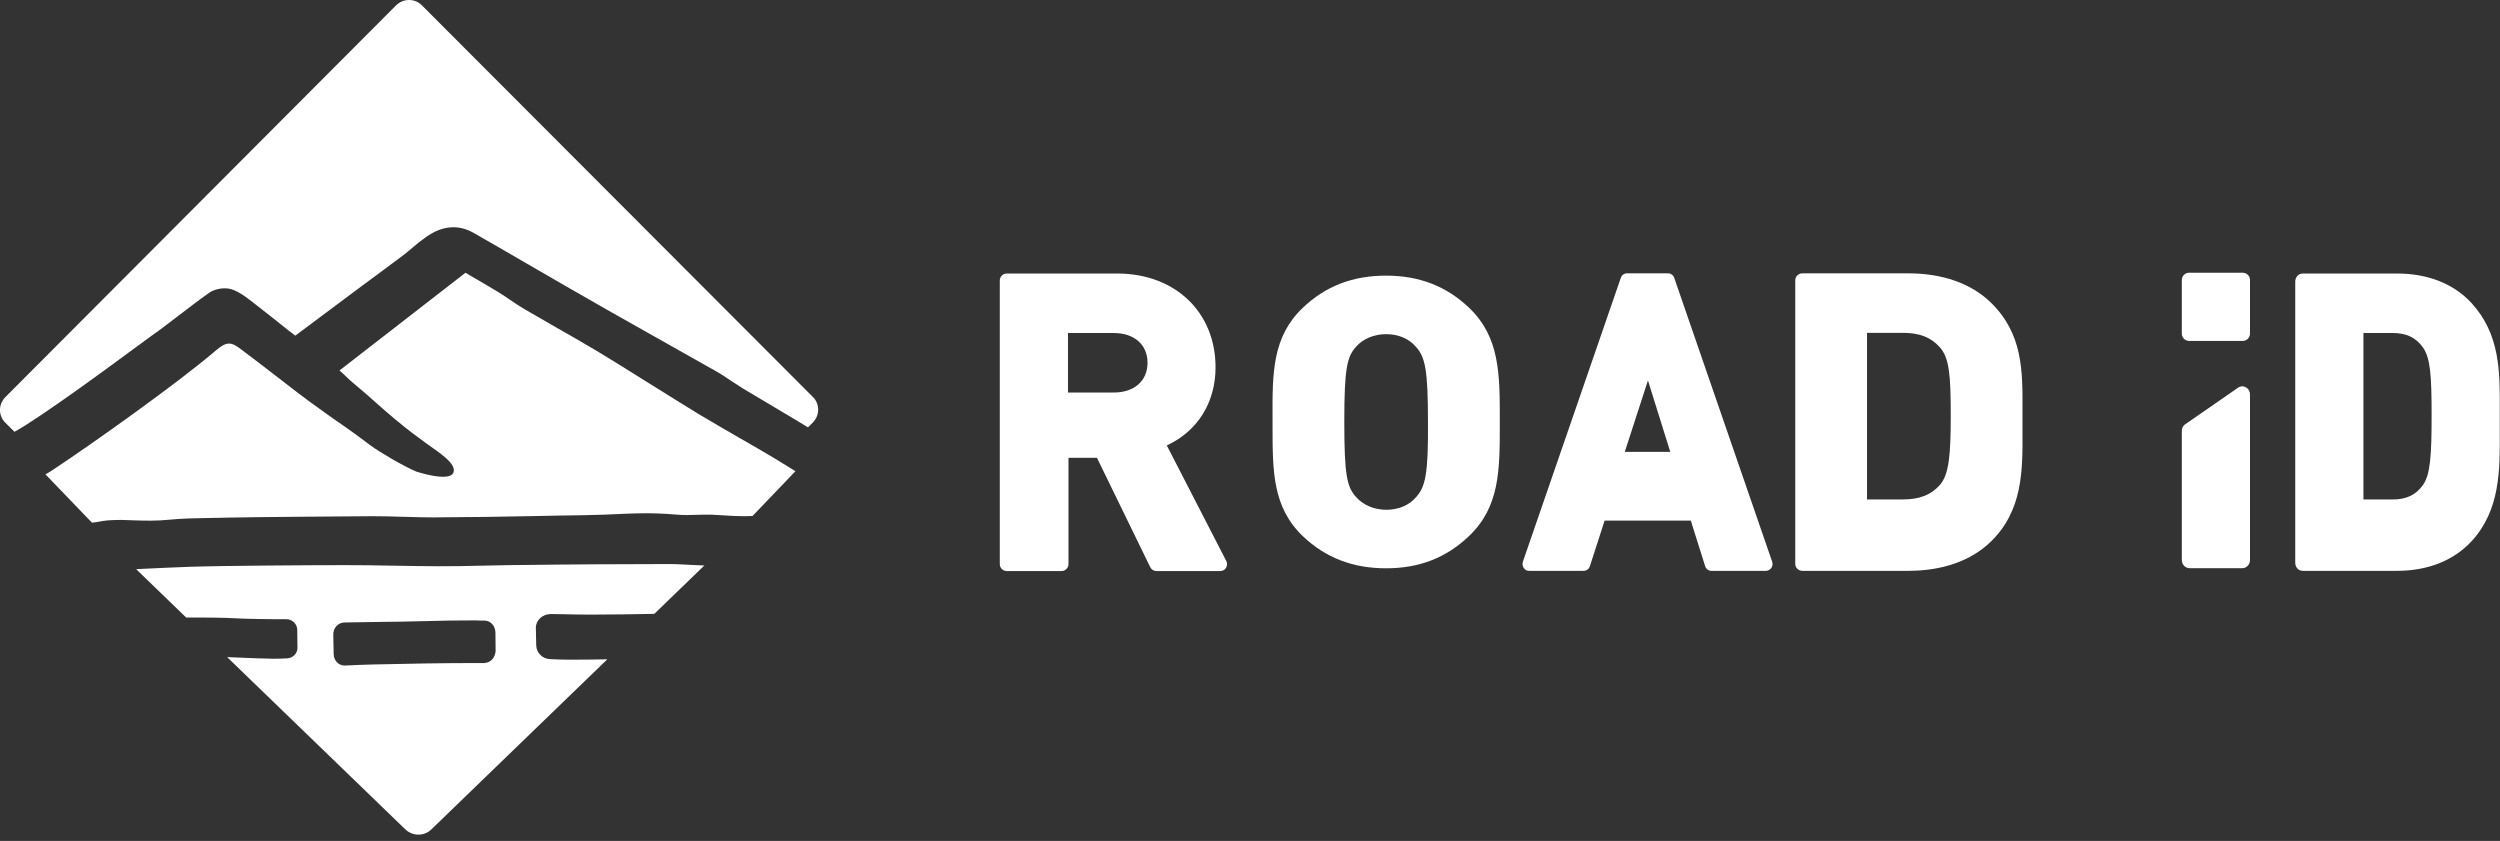
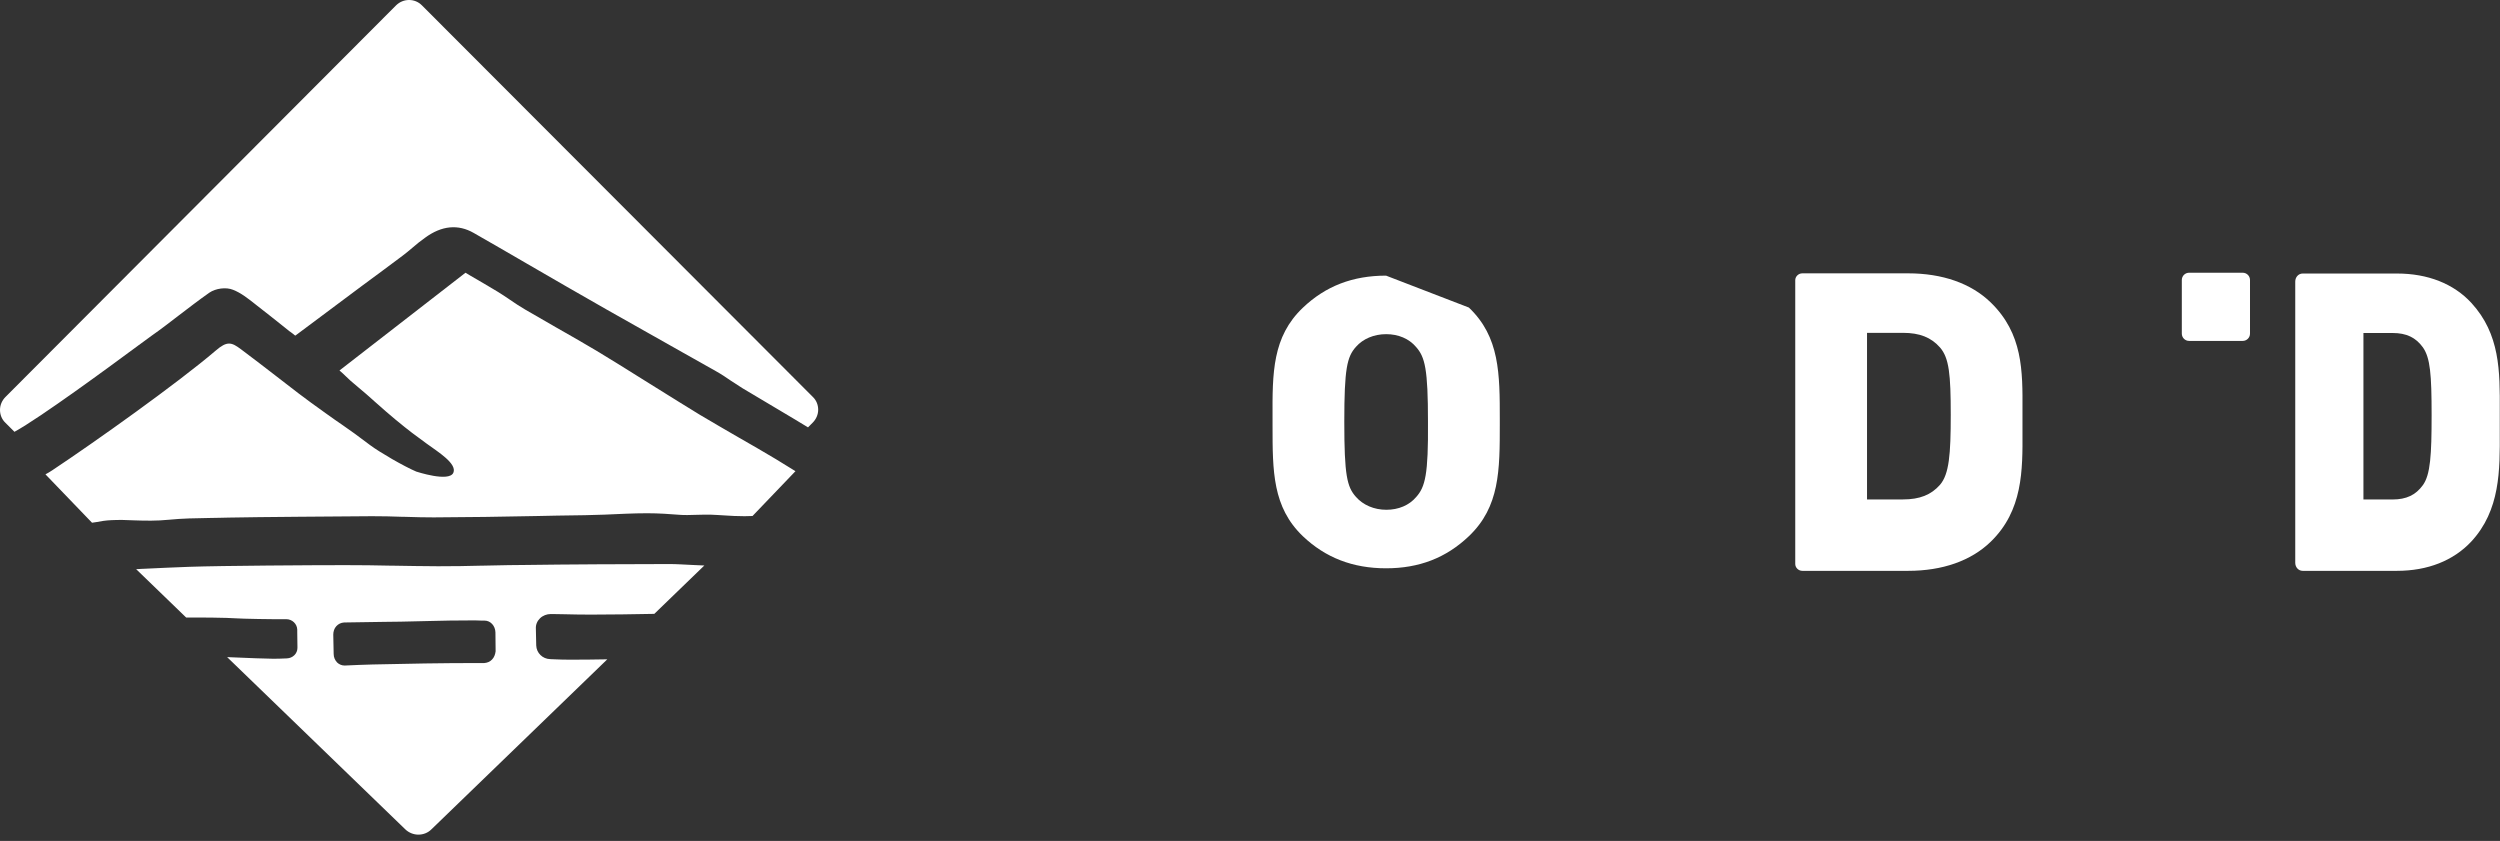
<svg xmlns="http://www.w3.org/2000/svg" width="110px" height="37px" viewBox="0 0 110 37" version="1.1">
  <rect x="0" y="0" width="110" height="37" fill="#333333" stroke="none" />
  <title>ROAD iD Logo White</title>
  <desc>Created with Sketch.</desc>
  <g id="Design-Guides-(CSS)" stroke="none" stroke-width="1" fill="none" fill-rule="evenodd">
    <g id="Growth-Page-Desktop" transform="translate(-753, -1814)" fill="#FFFFFF" fill-rule="nonzero">
      <g id="Growth-Logos-Section" transform="translate(0, 1448)">
        <g id="Logos" transform="translate(280, 40)">
          <g id="ROAD-iD-Logo-White" transform="translate(473, 326)">
            <path d="M32.483,19.238 C31.931,18.916 31.354,18.586 30.802,18.256 C30.384,18.004 29.522,17.465 28.602,16.892 C27.657,16.301 26.687,15.693 26.244,15.432 C25.659,15.085 25.057,14.737 24.471,14.407 C24.011,14.146 23.56,13.885 23.1,13.616 C22.874,13.486 22.656,13.338 22.439,13.19 C22.263,13.069 22.079,12.947 21.895,12.834 C21.486,12.582 21.067,12.348 20.699,12.13 C20.624,12.087 20.549,12.043 20.482,12 L14.937,16.301 C15.063,16.405 15.138,16.483 15.222,16.562 C15.347,16.683 15.473,16.805 15.782,17.057 C15.983,17.222 16.234,17.439 16.501,17.682 C16.802,17.952 17.112,18.221 17.404,18.464 C18.015,18.968 18.266,19.151 18.768,19.516 C19.269,19.881 20.122,20.402 19.947,20.802 C19.754,21.227 18.324,20.75 18.316,20.75 C17.764,20.515 16.702,19.898 16.284,19.585 C15.732,19.168 15.448,18.96 15.08,18.708 C14.879,18.569 14.645,18.412 14.335,18.186 C13.415,17.535 12.78,17.039 12.111,16.518 C11.659,16.171 11.191,15.806 10.597,15.363 C10.187,15.058 9.995,14.989 9.485,15.432 C7.837,16.84 4.191,19.438 2.293,20.697 C2.201,20.758 2.1,20.819 2,20.871 L4.049,23 C4.107,22.991 4.166,22.983 4.225,22.974 C4.442,22.93 4.676,22.896 4.902,22.887 C5.236,22.87 5.563,22.878 5.914,22.896 C6.399,22.913 6.892,22.922 7.411,22.87 C8.021,22.809 8.623,22.8 9.217,22.791 C9.368,22.791 9.518,22.783 9.66,22.783 L10.07,22.774 C11.283,22.748 15.08,22.722 16.367,22.713 C16.811,22.713 17.262,22.722 17.697,22.739 L17.764,22.739 C18.291,22.757 18.717,22.765 19.085,22.765 C20.566,22.757 22.096,22.739 23.643,22.705 C23.794,22.705 24.12,22.696 24.505,22.687 C25.266,22.679 26.311,22.661 26.604,22.644 C27.223,22.618 27.85,22.583 28.477,22.583 C28.979,22.583 29.48,22.618 29.907,22.652 C30.091,22.67 30.384,22.661 30.668,22.652 C30.885,22.644 31.095,22.644 31.245,22.644 C31.496,22.652 31.697,22.67 31.889,22.679 C32.157,22.696 32.408,22.713 32.759,22.713 L33.068,22.705 C33.077,22.705 33.093,22.705 33.11,22.705 L35,20.732 C34.707,20.55 34.415,20.367 34.139,20.202 C33.595,19.872 33.026,19.551 32.483,19.238" id="Path" />
            <path d="M18.562,0.233 C18.253,-0.078 17.747,-0.078 17.43,0.233 L0.236,17.472 C0.09,17.619 0,17.823 0,18.036 C0,18.248 0.081,18.453 0.236,18.6 L0.636,19 C1.76,18.387 4.848,16.116 6.062,15.217 C6.364,14.997 6.584,14.833 6.665,14.776 C7.065,14.498 7.464,14.188 7.847,13.894 C8.287,13.559 8.743,13.207 9.208,12.88 C9.493,12.684 9.949,12.627 10.251,12.75 C10.609,12.889 10.911,13.134 11.204,13.363 L11.286,13.428 C11.669,13.722 12.043,14.024 12.426,14.327 L12.712,14.555 C12.712,14.555 12.72,14.564 12.72,14.564 C12.785,14.604 12.842,14.653 12.899,14.694 C12.932,14.719 12.964,14.743 12.989,14.768 C12.997,14.76 13.013,14.751 13.038,14.735 C14.015,14 15.01,13.264 15.971,12.545 C16.55,12.121 17.12,11.696 17.699,11.263 C17.853,11.148 18,11.026 18.163,10.887 C18.334,10.74 18.513,10.593 18.701,10.462 C19.434,9.923 20.159,9.857 20.844,10.25 C21.61,10.691 22.384,11.132 23.15,11.581 C24.307,12.251 25.505,12.946 26.686,13.616 C27.314,13.975 28.821,14.825 30.043,15.511 C30.646,15.854 31.176,16.149 31.494,16.328 C31.73,16.459 31.95,16.606 32.162,16.753 C32.325,16.859 32.496,16.974 32.667,17.08 C33.238,17.423 33.816,17.766 34.395,18.109 C34.778,18.338 35.169,18.567 35.552,18.804 L35.764,18.591 C35.91,18.444 36,18.24 36,18.028 C36,17.815 35.919,17.611 35.764,17.464 L18.562,0.233 Z" id="Path" />
            <path d="M21.649,29.02 C21.557,29.12 21.432,29.165 21.307,29.174 L21.207,29.174 C21.116,29.174 21.024,29.174 20.941,29.174 C19.474,29.174 17.948,29.201 16.398,29.237 C15.998,29.246 15.59,29.265 15.181,29.283 C15.173,29.283 15.165,29.283 15.156,29.283 C15.031,29.283 14.915,29.228 14.831,29.147 C14.739,29.047 14.681,28.92 14.681,28.775 C14.673,28.494 14.673,28.213 14.664,27.923 C14.664,27.788 14.706,27.652 14.798,27.552 C14.889,27.452 15.006,27.398 15.14,27.389 C15.731,27.38 16.315,27.371 16.907,27.362 L17.64,27.353 C18.048,27.344 18.457,27.335 18.865,27.325 C19.474,27.307 20.107,27.298 20.724,27.298 C20.882,27.298 21.049,27.298 21.207,27.307 L21.324,27.307 C21.582,27.307 21.791,27.534 21.799,27.824 C21.799,28.105 21.807,28.386 21.807,28.657 C21.791,28.793 21.741,28.929 21.649,29.02 M29.457,24.818 C27.889,24.818 24.72,24.834 23.169,24.858 L22.369,24.866 C21.977,24.874 21.585,24.882 21.184,24.89 L21.143,24.89 C20.626,24.906 19.95,24.915 19.275,24.915 C18.616,24.915 17.957,24.898 17.324,24.89 L17.24,24.89 C16.565,24.874 15.864,24.866 15.18,24.866 C13.755,24.866 9.769,24.89 8.351,24.939 C7.667,24.963 6.983,24.995 6.316,25.027 L6.291,25.027 C6.191,25.035 6.091,25.035 5.991,25.044 L8.192,27.172 C8.81,27.164 10.052,27.18 10.327,27.204 C10.669,27.228 12.003,27.252 12.595,27.244 C12.854,27.244 13.071,27.446 13.079,27.704 L13.079,27.817 C13.079,28.018 13.087,28.228 13.087,28.429 L13.087,28.429 L13.087,28.51 C13.087,28.76 12.879,28.961 12.62,28.969 C12.379,28.977 12.287,28.985 12.045,28.985 L12.028,28.985 C11.778,28.985 10.886,28.953 9.994,28.913 L17.832,36.49 C17.982,36.635 18.191,36.724 18.408,36.724 C18.624,36.724 18.833,36.643 18.983,36.49 L26.721,29.01 C26.221,29.018 25.712,29.026 25.145,29.026 L25.07,29.026 C24.795,29.026 24.612,29.018 24.403,29.01 L24.211,29.002 C23.87,28.993 23.603,28.727 23.594,28.397 C23.586,28.147 23.586,27.897 23.578,27.655 C23.569,27.486 23.636,27.325 23.761,27.204 C23.886,27.083 24.061,27.018 24.228,27.018 L24.312,27.018 C24.52,27.018 24.687,27.027 24.845,27.027 C25.22,27.035 25.487,27.043 25.988,27.043 C26.922,27.043 27.856,27.027 28.79,27.01 L30.991,24.882 C30.749,24.874 30.549,24.866 30.457,24.858 C30.09,24.842 29.774,24.818 29.457,24.818" id="Shape" />
-             <path d="M62.311,21.87 C62.004,22.232 61.536,22.43 60.999,22.43 C60.461,22.43 59.976,22.223 59.66,21.861 C59.268,21.422 59.149,20.914 59.149,18.562 C59.149,16.219 59.268,15.702 59.66,15.263 C59.967,14.91 60.453,14.703 60.99,14.703 C61.527,14.703 61.996,14.901 62.303,15.263 C62.303,15.263 62.303,15.263 62.303,15.263 C62.704,15.711 62.831,16.245 62.831,18.562 C62.848,20.879 62.712,21.422 62.311,21.87 M60.987,12.128 C59.521,12.128 58.327,12.587 57.326,13.54 C55.983,14.818 55.983,16.398 55.992,18.404 L55.992,18.729 C55.992,20.735 55.992,22.315 57.326,23.593 C58.318,24.537 59.521,25.005 60.987,25.005 C62.444,25.005 63.629,24.546 64.63,23.593 C65.991,22.298 65.991,20.693 65.991,18.646 L65.991,18.479 C65.991,16.44 65.991,14.827 64.63,13.532 C63.629,12.587 62.444,12.128 60.987,12.128" id="Shape" />
-             <path d="M73.491,19.881 L71.491,19.881 L72.51,16.739 L73.491,19.881 Z M73.666,12.225 C73.625,12.105 73.519,12.027 73.396,12.027 L71.586,12.027 C71.463,12.027 71.357,12.105 71.316,12.225 L67.008,24.711 C66.975,24.806 66.992,24.91 67.041,24.987 C67.09,25.065 67.18,25.117 67.278,25.117 L69.686,25.117 C69.809,25.117 69.916,25.031 69.956,24.91 L70.603,22.906 L74.395,22.906 L75.026,24.91 C75.067,25.031 75.173,25.117 75.296,25.117 L77.704,25.117 C77.794,25.117 77.884,25.065 77.941,24.987 C77.991,24.91 78.007,24.806 77.974,24.711 L73.666,12.225 Z" id="Shape" />
+             <path d="M62.311,21.87 C62.004,22.232 61.536,22.43 60.999,22.43 C60.461,22.43 59.976,22.223 59.66,21.861 C59.268,21.422 59.149,20.914 59.149,18.562 C59.149,16.219 59.268,15.702 59.66,15.263 C59.967,14.91 60.453,14.703 60.99,14.703 C61.527,14.703 61.996,14.901 62.303,15.263 C62.303,15.263 62.303,15.263 62.303,15.263 C62.704,15.711 62.831,16.245 62.831,18.562 C62.848,20.879 62.712,21.422 62.311,21.87 M60.987,12.128 C59.521,12.128 58.327,12.587 57.326,13.54 C55.983,14.818 55.983,16.398 55.992,18.404 L55.992,18.729 C55.992,20.735 55.992,22.315 57.326,23.593 C58.318,24.537 59.521,25.005 60.987,25.005 C62.444,25.005 63.629,24.546 64.63,23.593 C65.991,22.298 65.991,20.693 65.991,18.646 L65.991,18.479 C65.991,16.44 65.991,14.827 64.63,13.532 " id="Shape" />
            <path d="M82.149,14.645 L83.729,14.645 C84.466,14.645 84.972,14.846 85.362,15.291 C85.762,15.753 85.833,16.475 85.833,18.255 C85.833,20.002 85.762,20.859 85.362,21.329 C84.972,21.774 84.466,21.975 83.729,21.975 L82.149,21.975 L82.149,14.645 Z M87.589,13.305 C86.724,12.467 85.466,12.027 83.959,12.027 L79.303,12.027 C79.133,12.027 78.991,12.165 78.991,12.329 L78.991,24.815 C78.991,24.979 79.133,25.117 79.303,25.117 L83.959,25.117 C85.466,25.117 86.724,24.677 87.589,23.839 C89.007,22.466 88.998,20.696 88.989,18.986 L88.989,18.52 L88.989,18.054 C88.998,16.318 89.007,14.678 87.589,13.305" id="Shape" />
-             <path d="M46.991,14.653 L49.007,14.653 C49.906,14.653 50.491,15.165 50.491,15.962 C50.491,16.76 49.906,17.271 49.007,17.271 L46.991,17.271 L46.991,14.653 Z M51.339,19.599 C52.686,18.978 53.484,17.717 53.484,16.163 C53.484,13.736 51.708,12.035 49.158,12.035 L44.292,12.035 C44.129,12.035 43.991,12.174 43.991,12.338 L43.991,24.823 C43.991,24.987 44.129,25.126 44.292,25.126 L46.712,25.126 C46.875,25.126 47.013,24.987 47.013,24.823 L47.013,20.143 L48.266,20.143 L50.609,24.953 C50.661,25.056 50.764,25.126 50.884,25.126 L53.69,25.126 C53.793,25.126 53.896,25.074 53.948,24.979 C53.999,24.892 54.008,24.78 53.957,24.685 L51.339,19.599 Z" id="Shape" />
-             <path d="M98.801,17.033 C98.677,16.972 98.536,16.998 98.436,17.086 L96.116,18.691 C96.041,18.761 96,18.857 96,18.962 L96,24.642 C96,24.834 96.149,25 96.34,25 L98.66,25 C98.843,25 99,24.843 99,24.642 L99,17.356 C99,17.217 98.925,17.094 98.801,17.033" id="Path" />
            <path d="M98.68,12 L96.32,12 C96.148,12 96,12.139 96,12.32 L96,14.68 C96,14.852 96.139,15 96.32,15 L98.68,15 C98.852,15 99,14.861 99,14.68 L99,12.32 C99,12.139 98.852,12 98.68,12" id="Path" />
            <path d="M106.991,18.263 C106.991,20.022 106.939,20.879 106.609,21.343 C106.294,21.78 105.881,21.977 105.274,21.977 L103.991,21.977 L103.991,14.652 L105.274,14.652 C105.881,14.652 106.294,14.849 106.609,15.286 C106.931,15.75 106.991,16.47 106.991,18.263 M109.99,18.529 L109.99,18.063 C109.998,16.338 110.006,14.7 108.733,13.32 C107.956,12.484 106.827,12.035 105.466,12.035 L101.319,12.035 C101.135,12.035 100.991,12.191 100.991,12.389 L100.991,24.763 C100.991,24.962 101.135,25.117 101.319,25.117 L105.466,25.117 C106.819,25.117 107.948,24.668 108.733,23.832 C110.014,22.452 109.998,20.693 109.99,18.986 L109.99,18.529 Z" id="Shape" />
          </g>
        </g>
      </g>
    </g>
  </g>
</svg>